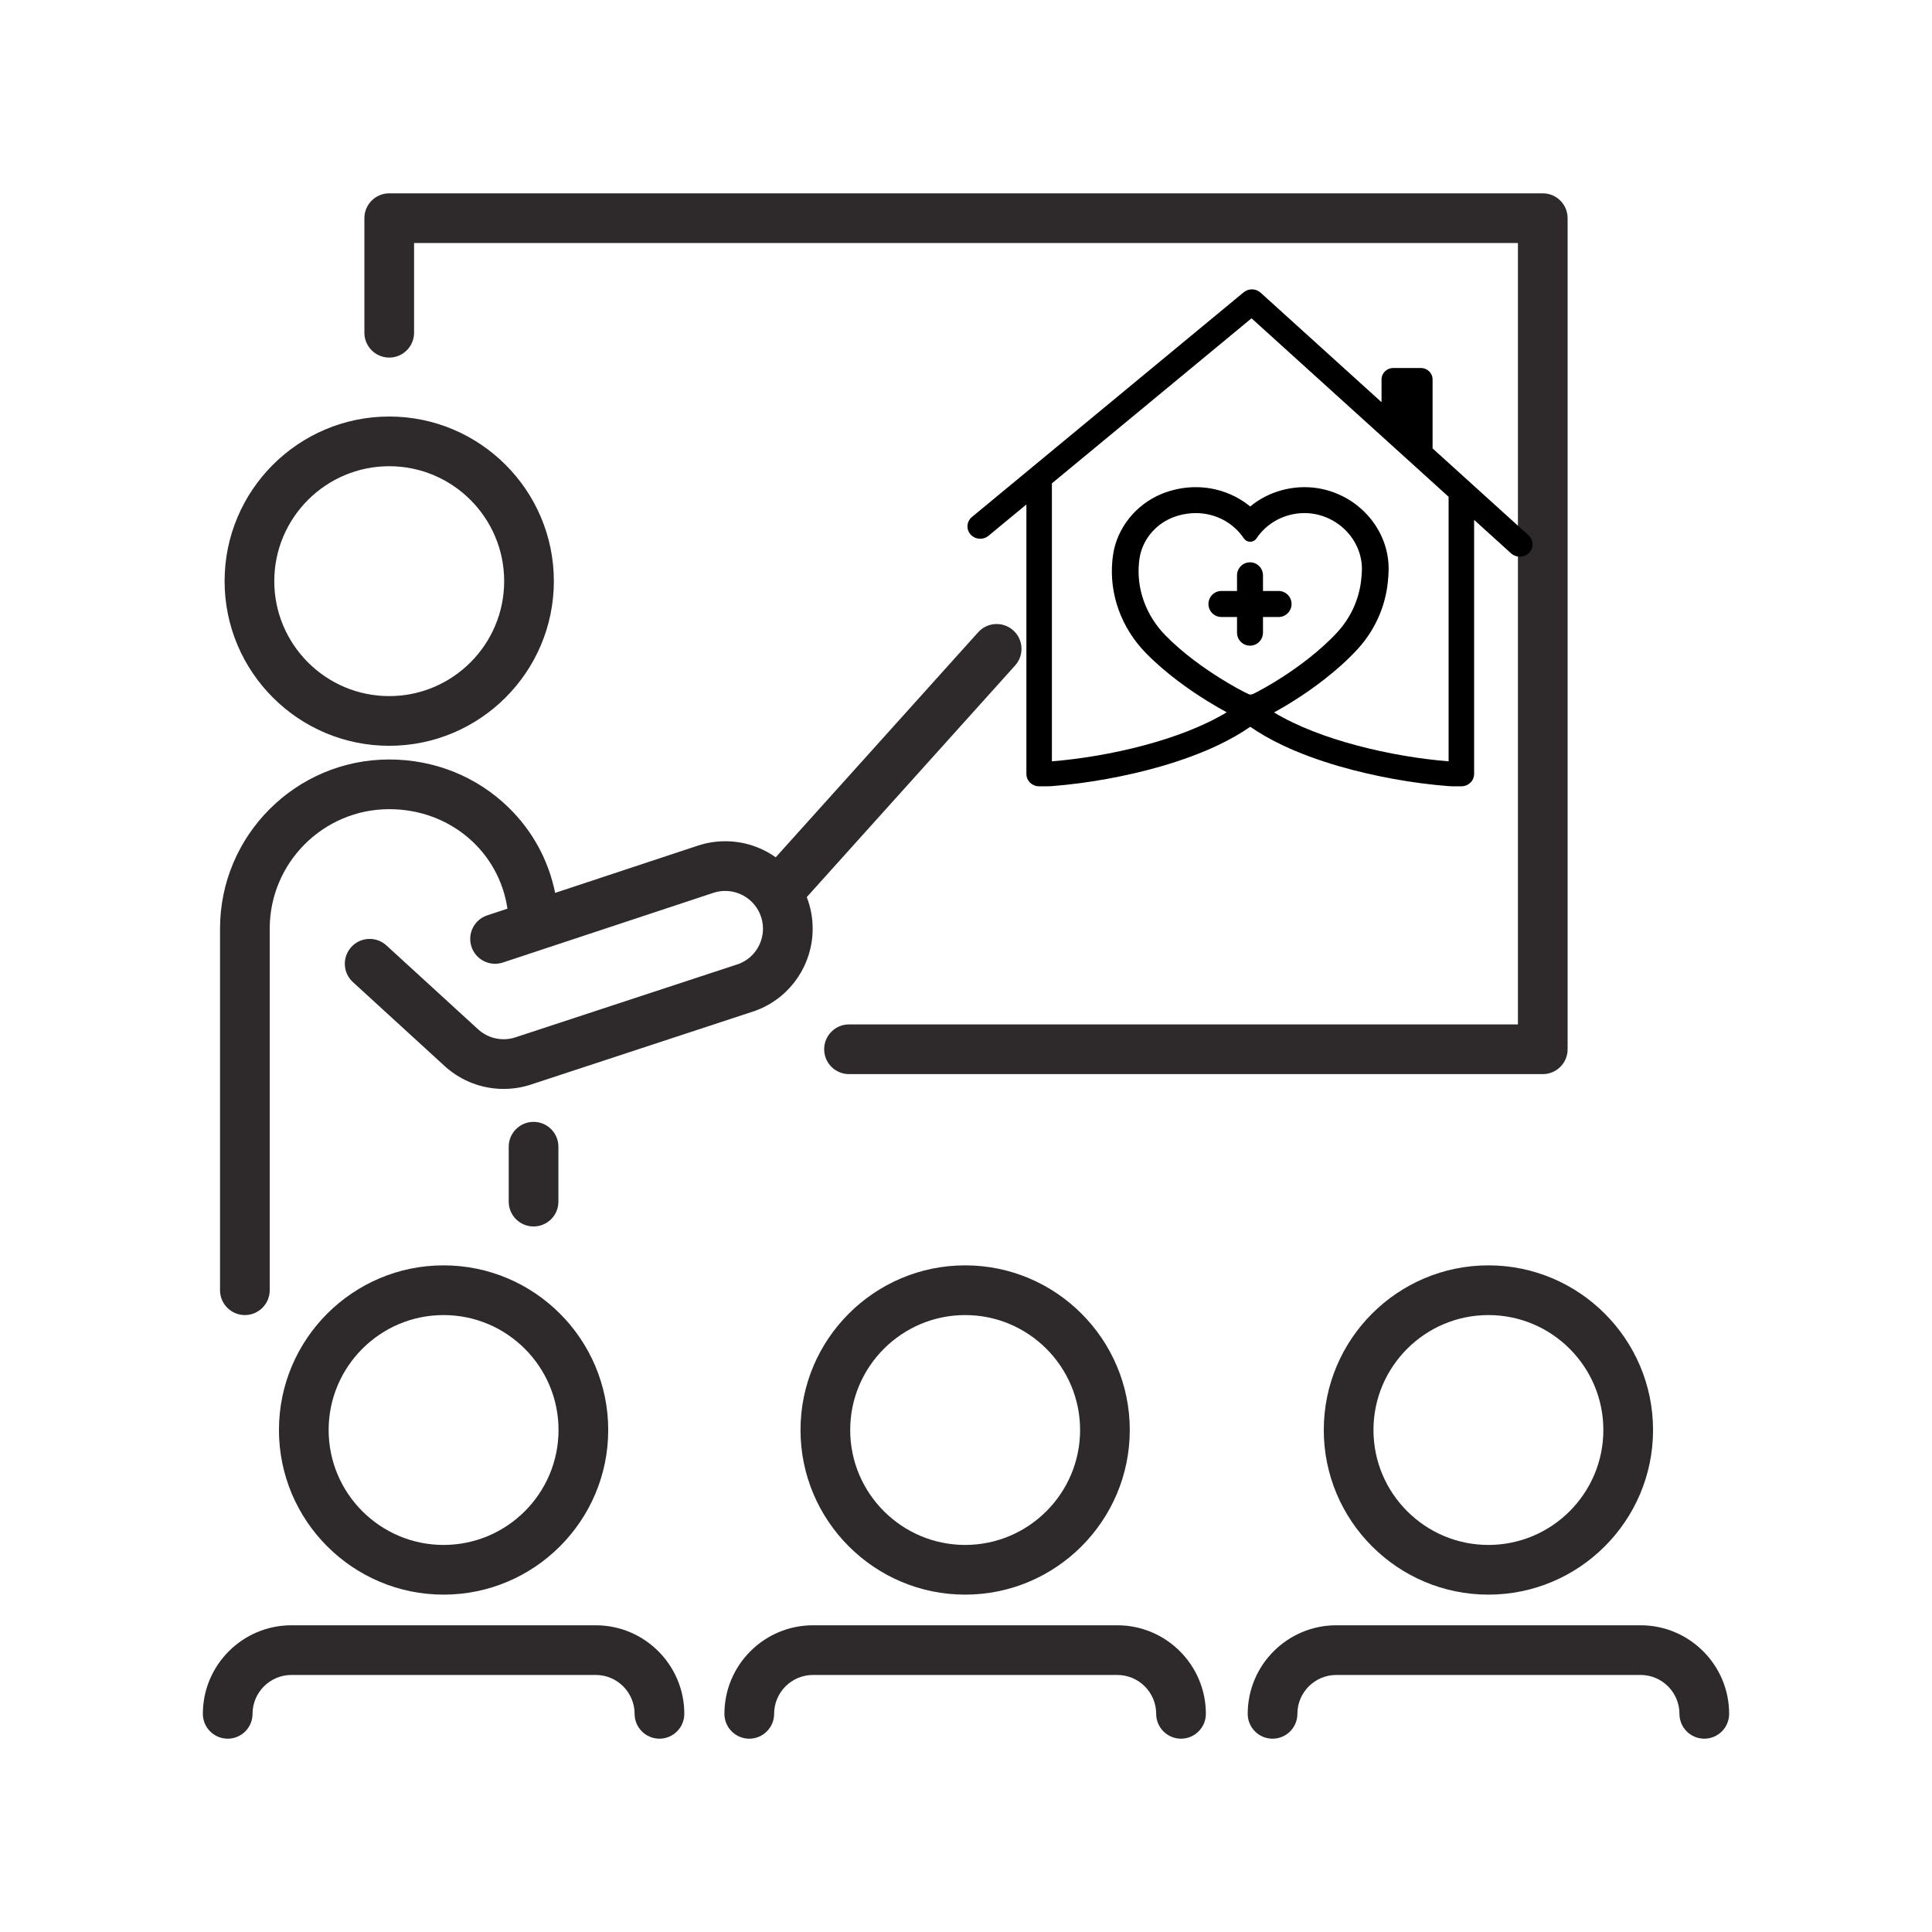
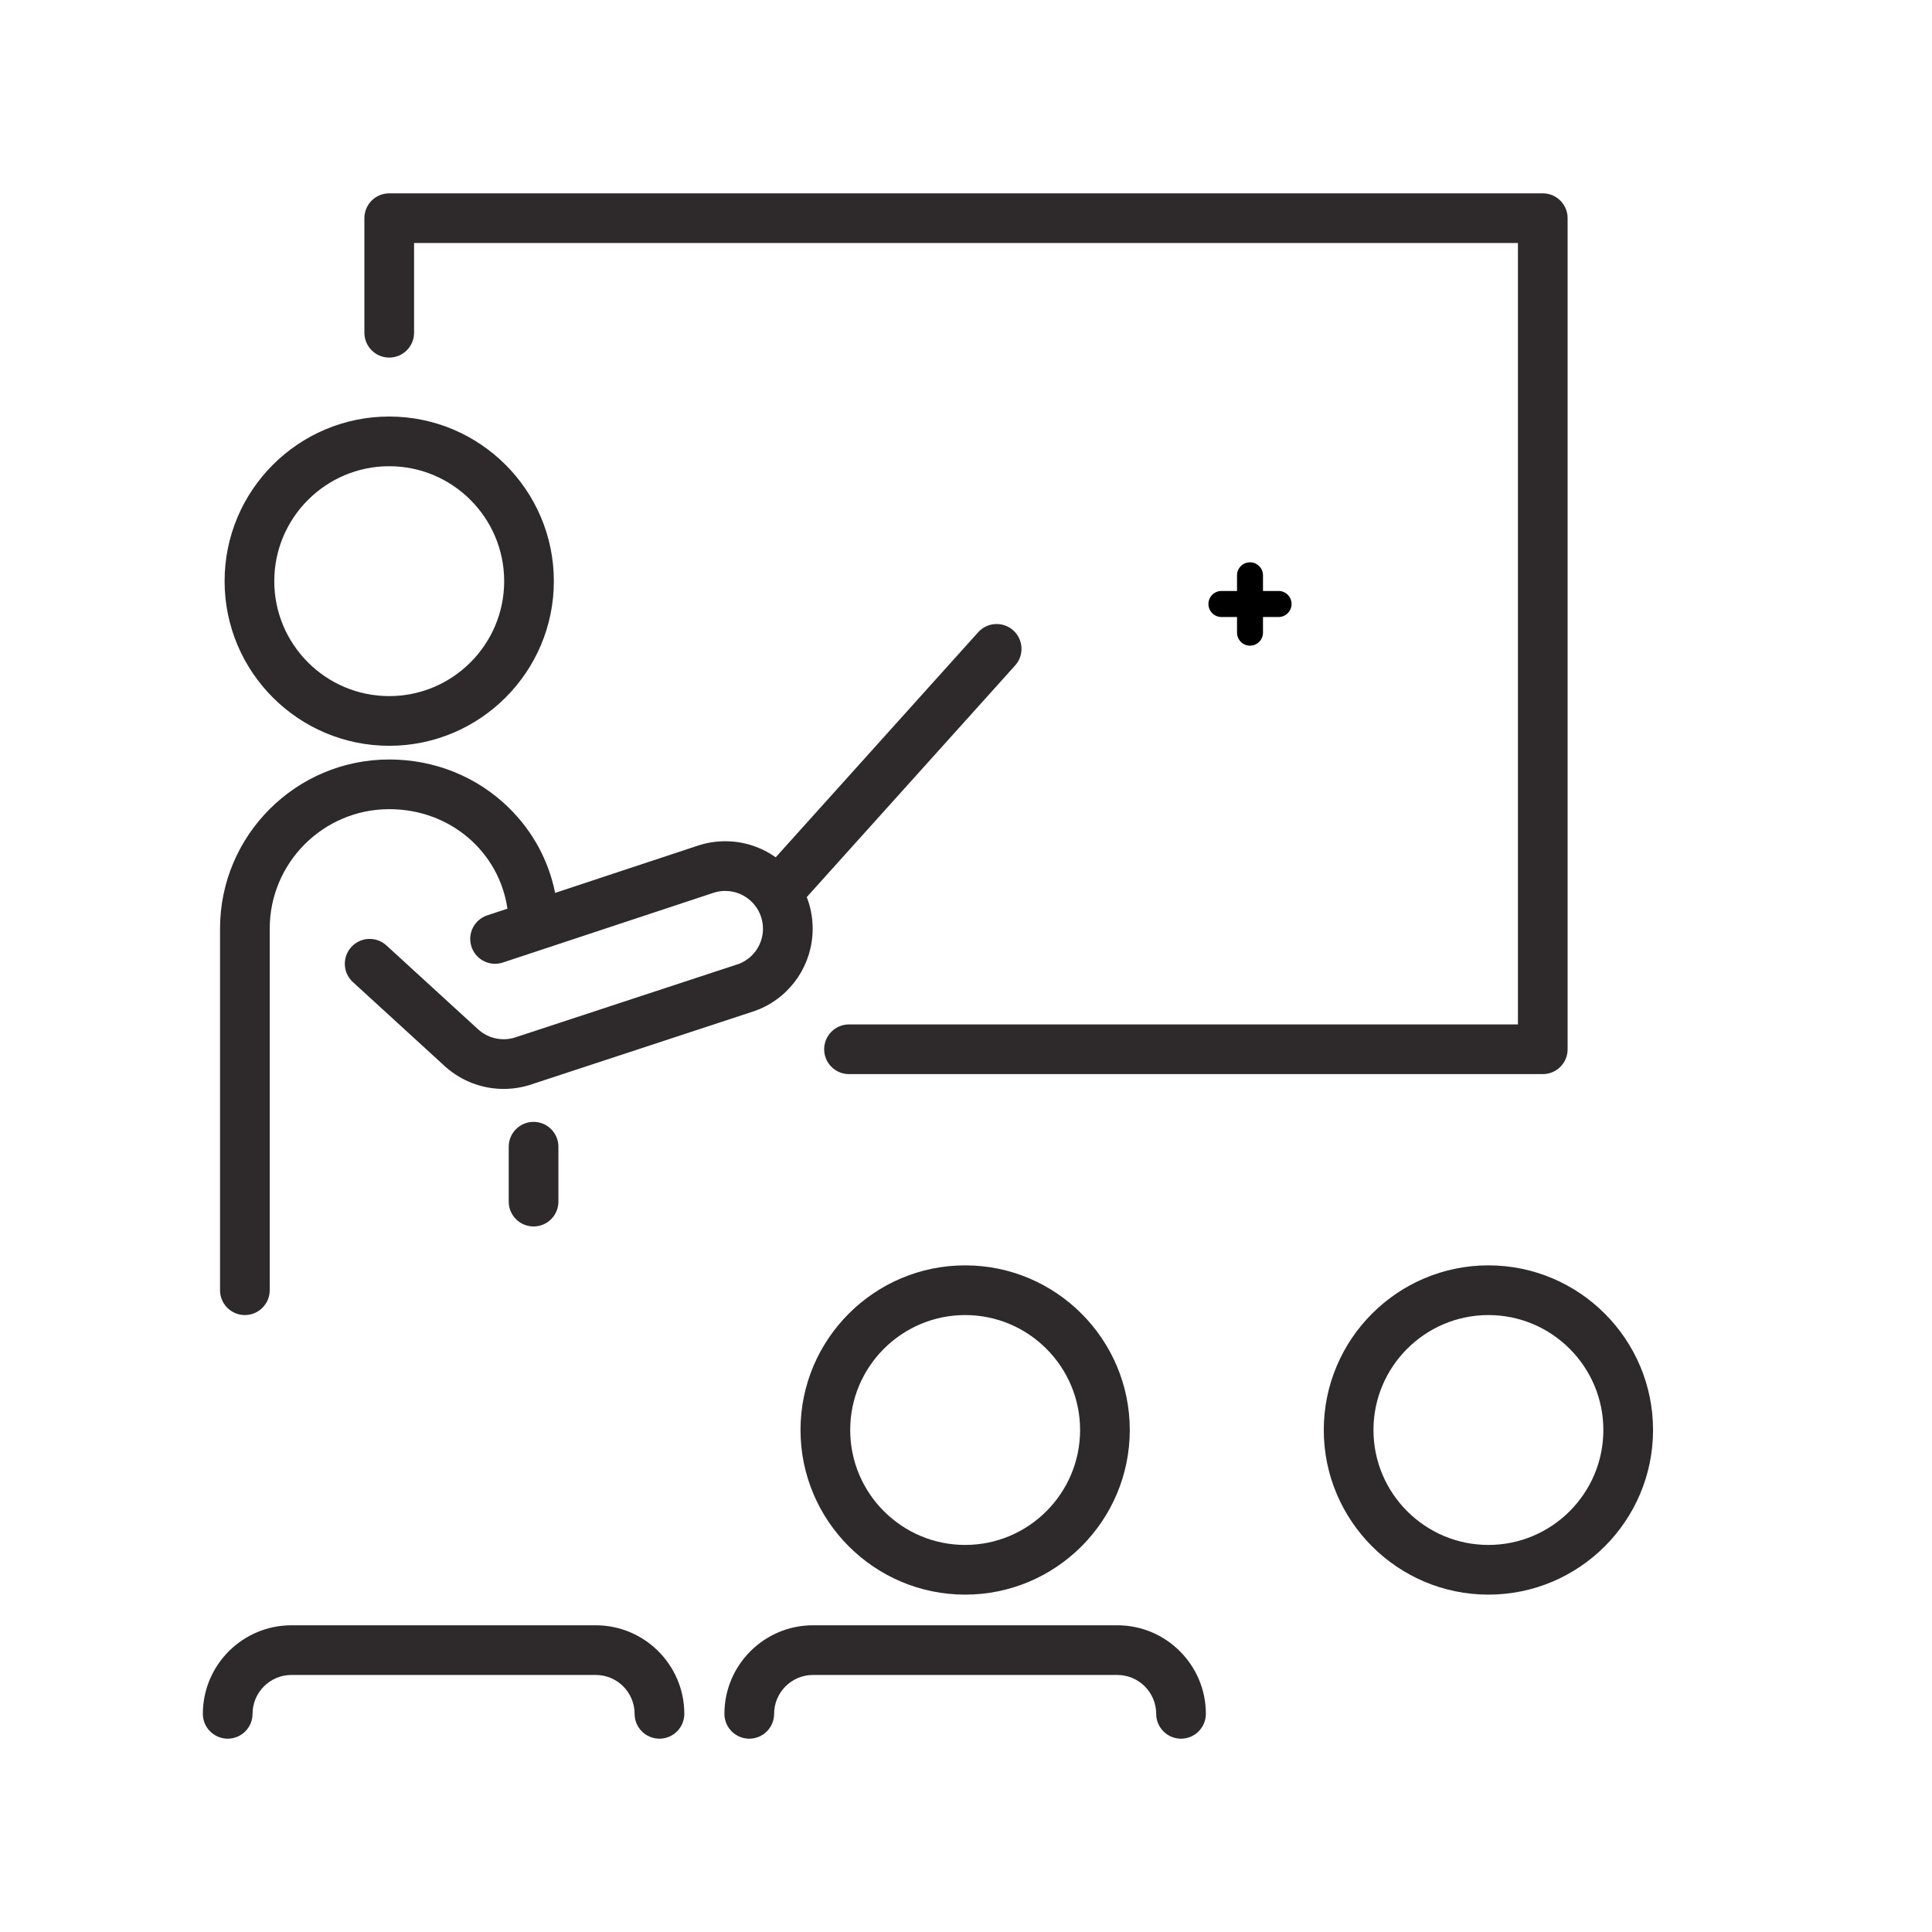
<svg xmlns="http://www.w3.org/2000/svg" width="500" zoomAndPan="magnify" viewBox="0 0 375 375" height="500" preserveAspectRatio="xMidYMid meet">
  <defs>
    <clipPath id="5b5175eebc">
      <path d="M 70 37.5 L 305 37.5 L 305 209 L 70 209 Z M 70 37.5 " />
    </clipPath>
    <clipPath id="9f931e5496">
      <path d="M 39.375 315.305 L 132.934 315.305 L 132.934 337.477 L 39.375 337.477 Z M 39.375 315.305 " />
    </clipPath>
    <clipPath id="1319ce049e">
      <path d="M 140.488 315.305 L 234.207 315.305 L 234.207 337.477 L 140.488 337.477 Z M 140.488 315.305 " />
    </clipPath>
    <clipPath id="5537a9b3ba">
-       <path d="M 242.082 315.305 L 335.625 315.305 L 335.625 337.477 L 242.082 337.477 Z M 242.082 315.305 " />
-     </clipPath>
+       </clipPath>
    <clipPath id="6bda1bc75d">
-       <path d="M 187.5 56 L 297.75 56 L 297.75 152.66 L 187.5 152.66 Z M 187.5 56 " />
-     </clipPath>
+       </clipPath>
  </defs>
  <g id="d1fb73f7b5">
    <g clip-rule="nonzero" clip-path="url(#5b5175eebc)">
      <path style=" stroke:none;fill-rule:nonzero;fill:#2e2a2b;fill-opacity:1;" d="M 75.547 69.406 C 78.211 69.406 80.371 67.246 80.371 64.582 L 80.371 47.172 L 294.629 47.172 L 294.629 198.84 L 164.789 198.84 C 162.125 198.84 159.969 201 159.969 203.664 C 159.969 206.328 162.125 208.484 164.789 208.484 L 299.453 208.484 C 302.117 208.484 304.273 206.328 304.273 203.664 L 304.273 42.348 C 304.273 39.684 302.117 37.527 299.453 37.527 L 75.547 37.527 C 72.883 37.527 70.727 39.684 70.727 42.348 L 70.727 64.582 C 70.727 67.246 72.883 69.406 75.547 69.406 " />
    </g>
    <path style=" stroke:none;fill-rule:nonzero;fill:#2e2a2b;fill-opacity:1;" d="M 75.547 90.492 C 87.848 90.492 97.859 100.5 97.859 112.801 C 97.859 125.105 87.848 135.113 75.547 135.113 C 63.246 135.113 53.238 125.105 53.238 112.801 C 53.238 100.5 63.246 90.492 75.547 90.492 Z M 75.547 144.758 C 93.168 144.758 107.504 130.422 107.504 112.801 C 107.504 95.184 93.168 80.848 75.547 80.848 C 57.926 80.848 43.594 95.184 43.594 112.801 C 43.594 130.422 57.926 144.758 75.547 144.758 " />
-     <path style=" stroke:none;fill-rule:nonzero;fill:#2e2a2b;fill-opacity:1;" d="M 108.41 277.562 C 108.41 289.863 98.402 299.871 86.098 299.871 C 73.797 299.871 63.789 289.863 63.789 277.562 C 63.789 265.262 73.797 255.254 86.098 255.254 C 98.402 255.254 108.41 265.262 108.41 277.562 Z M 54.145 277.562 C 54.145 295.18 68.48 309.516 86.098 309.516 C 103.719 309.516 118.055 295.18 118.055 277.562 C 118.055 259.941 103.719 245.605 86.098 245.605 C 68.48 245.605 54.145 259.941 54.145 277.562 " />
    <g clip-rule="nonzero" clip-path="url(#9f931e5496)">
      <path style=" stroke:none;fill-rule:nonzero;fill:#2e2a2b;fill-opacity:1;" d="M 115.633 315.465 L 56.566 315.465 C 47.086 315.465 39.375 323.176 39.375 332.656 C 39.375 335.316 41.535 337.477 44.199 337.477 C 46.859 337.477 49.02 335.316 49.02 332.656 C 49.02 328.492 52.406 325.109 56.566 325.109 L 115.633 325.109 C 119.793 325.109 123.176 328.492 123.176 332.656 C 123.176 335.316 125.336 337.477 128 337.477 C 130.664 337.477 132.824 335.316 132.824 332.656 C 132.824 323.176 125.109 315.465 115.633 315.465 " />
    </g>
    <path style=" stroke:none;fill-rule:nonzero;fill:#2e2a2b;fill-opacity:1;" d="M 209.645 277.562 C 209.645 289.863 199.637 299.871 187.336 299.871 C 175.035 299.871 165.023 289.863 165.023 277.562 C 165.023 265.262 175.035 255.254 187.336 255.254 C 199.637 255.254 209.645 265.262 209.645 277.562 Z M 155.379 277.562 C 155.379 295.18 169.715 309.516 187.336 309.516 C 204.957 309.516 219.289 295.18 219.289 277.562 C 219.289 259.941 204.957 245.605 187.336 245.605 C 169.715 245.605 155.379 259.941 155.379 277.562 " />
    <g clip-rule="nonzero" clip-path="url(#1319ce049e)">
      <path style=" stroke:none;fill-rule:nonzero;fill:#2e2a2b;fill-opacity:1;" d="M 216.867 315.465 L 157.805 315.465 C 148.324 315.465 140.609 323.176 140.609 332.656 C 140.609 335.316 142.77 337.477 145.434 337.477 C 148.098 337.477 150.258 335.316 150.258 332.656 C 150.258 328.492 153.641 325.109 157.805 325.109 L 216.867 325.109 C 221.027 325.109 224.414 328.492 224.414 332.656 C 224.414 335.316 226.574 337.477 229.234 337.477 C 231.898 337.477 234.059 335.316 234.059 332.656 C 234.059 323.176 226.348 315.465 216.867 315.465 " />
    </g>
    <path style=" stroke:none;fill-rule:nonzero;fill:#2e2a2b;fill-opacity:1;" d="M 311.211 277.562 C 311.211 289.863 301.203 299.871 288.902 299.871 C 276.602 299.871 266.59 289.863 266.59 277.562 C 266.59 265.258 276.602 255.254 288.902 255.254 C 301.203 255.254 311.211 265.258 311.211 277.562 Z M 256.945 277.562 C 256.945 295.18 271.281 309.516 288.902 309.516 C 306.523 309.516 320.855 295.18 320.855 277.562 C 320.855 259.941 306.523 245.605 288.902 245.605 C 271.281 245.605 256.945 259.941 256.945 277.562 " />
    <g clip-rule="nonzero" clip-path="url(#5537a9b3ba)">
      <path style=" stroke:none;fill-rule:nonzero;fill:#2e2a2b;fill-opacity:1;" d="M 318.434 315.465 L 259.371 315.465 C 249.891 315.465 242.18 323.176 242.18 332.656 C 242.18 335.316 244.336 337.477 247 337.477 C 249.664 337.477 251.824 335.316 251.824 332.656 C 251.824 328.492 255.207 325.109 259.371 325.109 L 318.434 325.109 C 322.594 325.109 325.98 328.492 325.98 332.656 C 325.98 335.316 328.137 337.477 330.801 337.477 C 333.465 337.477 335.625 335.316 335.625 332.656 C 335.625 323.176 327.914 315.465 318.434 315.465 " />
    </g>
    <path style=" stroke:none;fill-rule:nonzero;fill:#2e2a2b;fill-opacity:1;" d="M 47.531 255.254 C 50.191 255.254 52.352 253.09 52.352 250.43 L 52.352 180.254 C 52.352 167.465 62.758 157.059 75.547 157.059 C 87.371 157.059 96.863 165.305 98.496 176.371 L 94.578 177.668 C 92.047 178.504 90.676 181.23 91.516 183.762 C 92.184 185.785 94.07 187.07 96.09 187.07 C 96.594 187.07 97.105 186.988 97.609 186.824 L 104.988 184.383 C 105.02 184.371 105.047 184.359 105.078 184.352 L 138.5 173.289 C 138.504 173.289 138.508 173.285 138.512 173.285 C 139.234 173.051 139.996 172.93 140.77 172.93 C 144.809 172.93 148.094 176.215 148.094 180.254 C 148.094 183.207 146.34 185.855 143.621 187.004 C 143.578 187.023 143.535 187.043 143.492 187.062 L 99.863 201.406 C 99.184 201.609 98.473 201.715 97.75 201.715 C 95.941 201.715 94.211 201.055 92.867 199.852 L 75.008 183.508 C 73.043 181.711 69.992 181.844 68.195 183.809 C 66.398 185.773 66.531 188.824 68.496 190.621 L 86.371 206.98 C 86.375 206.984 86.375 206.984 86.379 206.988 C 86.387 206.996 86.391 207 86.398 207.008 C 86.441 207.043 86.48 207.078 86.523 207.113 C 86.531 207.121 86.543 207.133 86.551 207.141 C 89.648 209.859 93.617 211.359 97.75 211.359 C 99.434 211.359 101.102 211.113 102.703 210.625 C 102.727 210.617 102.746 210.609 102.77 210.605 C 102.781 210.602 102.793 210.598 102.801 210.594 L 146.508 196.223 C 146.688 196.164 146.859 196.098 147.027 196.02 C 147.145 195.98 147.262 195.938 147.379 195.887 C 153.672 193.227 157.738 187.09 157.738 180.254 C 157.738 178.094 157.332 176.027 156.594 174.125 L 197.035 129.168 C 198.816 127.188 198.656 124.141 196.676 122.359 C 194.695 120.578 191.645 120.738 189.863 122.719 L 150.566 166.402 C 147.797 164.441 144.418 163.285 140.77 163.285 C 138.965 163.285 137.184 163.57 135.48 164.129 C 135.469 164.133 135.457 164.137 135.445 164.141 L 107.75 173.309 C 106.488 167.035 103.395 161.305 98.727 156.75 C 92.562 150.73 84.328 147.414 75.547 147.414 C 57.441 147.414 42.707 162.145 42.707 180.254 L 42.707 250.43 C 42.707 253.09 44.867 255.254 47.531 255.254 " />
    <path style=" stroke:none;fill-rule:nonzero;fill:#2e2a2b;fill-opacity:1;" d="M 108.387 233.234 L 108.387 222.578 C 108.387 219.914 106.23 217.754 103.566 217.754 C 100.902 217.754 98.742 219.914 98.742 222.578 L 98.742 233.234 C 98.742 235.898 100.902 238.055 103.566 238.055 C 106.23 238.055 108.387 235.898 108.387 233.234 " />
    <g clip-rule="nonzero" clip-path="url(#6bda1bc75d)">
      <path style=" stroke:none;fill-rule:nonzero;fill:#000000;fill-opacity:1;" d="M 281.172 147.773 C 270.18 146.891 256.172 143.66 247.289 138.285 C 248.316 137.727 249.738 136.91 251.434 135.828 C 254.77 133.699 259.555 130.281 263.445 126.066 C 265.125 124.246 266.492 122.184 267.504 119.938 C 268.512 117.699 269.145 115.328 269.387 112.895 C 269.465 112.113 269.512 111.414 269.527 110.824 C 269.59 108.668 269.195 106.559 268.352 104.547 C 267.547 102.629 266.375 100.891 264.867 99.391 C 263.363 97.891 261.609 96.707 259.648 95.875 C 257.602 95.004 255.434 94.559 253.211 94.559 L 253.164 94.559 C 249.297 94.574 245.582 95.902 242.66 98.312 C 239.723 95.891 235.988 94.559 232.102 94.559 C 230.438 94.559 228.758 94.805 227.113 95.285 C 224.617 96.016 222.32 97.352 220.473 99.152 C 218.629 100.949 217.258 103.18 216.512 105.598 C 216.234 106.504 216.035 107.547 215.918 108.699 C 215.258 115.273 217.625 121.855 222.414 126.758 C 226.336 130.77 231.031 134.016 234.281 136.035 C 235.828 136.992 237.133 137.727 238.109 138.254 C 229.23 143.645 215.188 146.887 204.172 147.773 L 204.172 93.82 L 208.359 90.359 L 214.164 85.562 L 242.922 61.781 L 268.156 84.633 L 269.18 85.562 L 274.48 90.359 L 274.672 90.535 L 281.172 96.422 Z M 243.098 134.754 C 243.004 134.766 242.902 134.777 242.805 134.789 C 242.766 134.793 242.719 134.797 242.672 134.801 C 242.625 134.797 242.578 134.793 242.539 134.789 C 242.508 134.785 242.477 134.781 242.445 134.777 C 241.434 134.305 239.348 133.219 236.777 131.605 C 233.863 129.781 229.656 126.859 226.184 123.301 C 222.426 119.457 220.566 114.309 221.082 109.188 C 221.164 108.355 221.301 107.633 221.484 107.035 C 222.512 103.699 225.176 101.105 228.613 100.098 C 229.77 99.762 230.945 99.59 232.102 99.59 C 235.887 99.59 239.383 101.434 241.445 104.52 C 241.715 104.918 242.168 105.156 242.66 105.156 C 243.148 105.156 243.602 104.918 243.871 104.52 C 245.93 101.441 249.406 99.602 253.176 99.59 L 253.215 99.59 C 256.148 99.59 259.039 100.793 261.148 102.898 C 263.262 105 264.422 107.84 264.344 110.684 C 264.328 111.16 264.285 111.742 264.219 112.418 C 263.844 116.219 262.195 119.875 259.578 122.715 C 256.141 126.438 251.871 129.508 248.898 131.43 C 246.281 133.117 244.148 134.254 243.098 134.754 Z M 242.75 134.914 C 242.711 134.898 242.668 134.879 242.621 134.859 C 242.637 134.855 242.652 134.852 242.668 134.852 C 242.727 134.855 242.781 134.867 242.84 134.875 C 242.809 134.891 242.777 134.902 242.75 134.914 Z M 296.68 103.898 L 286.125 94.336 L 278.055 87.031 C 278.059 86.957 278.062 86.887 278.062 86.812 L 278.062 73.637 C 278.062 72.418 277.043 71.43 275.785 71.43 L 270.434 71.43 C 269.176 71.43 268.156 72.418 268.156 73.637 L 268.156 78.066 L 244.688 56.812 C 243.766 55.977 242.348 55.945 241.391 56.738 L 206.535 85.562 L 199.223 91.609 L 188.652 100.348 C 187.613 101.207 187.488 102.723 188.379 103.73 C 189.266 104.738 190.828 104.855 191.867 103.996 L 199.223 97.918 L 199.223 150.223 C 199.223 151.547 200.328 152.621 201.695 152.621 L 203.426 152.621 C 203.426 152.621 204.016 152.602 204.172 152.586 C 211.051 152.062 218.762 150.664 225.449 148.719 C 229.512 147.539 233.203 146.168 236.418 144.641 C 238.758 143.531 240.848 142.332 242.672 141.066 C 243.582 141.699 244.562 142.316 245.605 142.91 C 246.648 143.508 247.758 144.086 248.926 144.641 C 252.141 146.168 255.832 147.539 259.895 148.719 C 266.582 150.664 274.293 152.062 281.172 152.586 C 281.328 152.602 281.918 152.621 281.918 152.621 L 283.648 152.621 C 285.016 152.621 286.125 151.547 286.125 150.223 L 286.125 100.906 L 293.297 107.402 C 293.777 107.836 294.383 108.051 294.988 108.051 C 295.648 108.051 296.309 107.793 296.797 107.289 C 297.73 106.32 297.68 104.801 296.68 103.898 " />
    </g>
    <path style=" stroke:none;fill-rule:nonzero;fill:#000000;fill-opacity:1;" d="M 248.168 114.707 L 245.145 114.707 L 245.145 111.672 C 245.145 110.277 244.016 109.145 242.625 109.145 C 241.234 109.145 240.105 110.277 240.105 111.672 L 240.105 114.707 L 237.082 114.707 C 235.688 114.707 234.559 115.84 234.559 117.234 C 234.559 118.629 235.688 119.762 237.082 119.762 L 240.105 119.762 L 240.105 122.797 C 240.105 124.191 241.234 125.324 242.625 125.324 C 244.016 125.324 245.145 124.191 245.145 122.797 L 245.145 119.762 L 248.168 119.762 C 249.562 119.762 250.691 118.629 250.691 117.234 C 250.691 115.84 249.562 114.707 248.168 114.707 " />
  </g>
</svg>